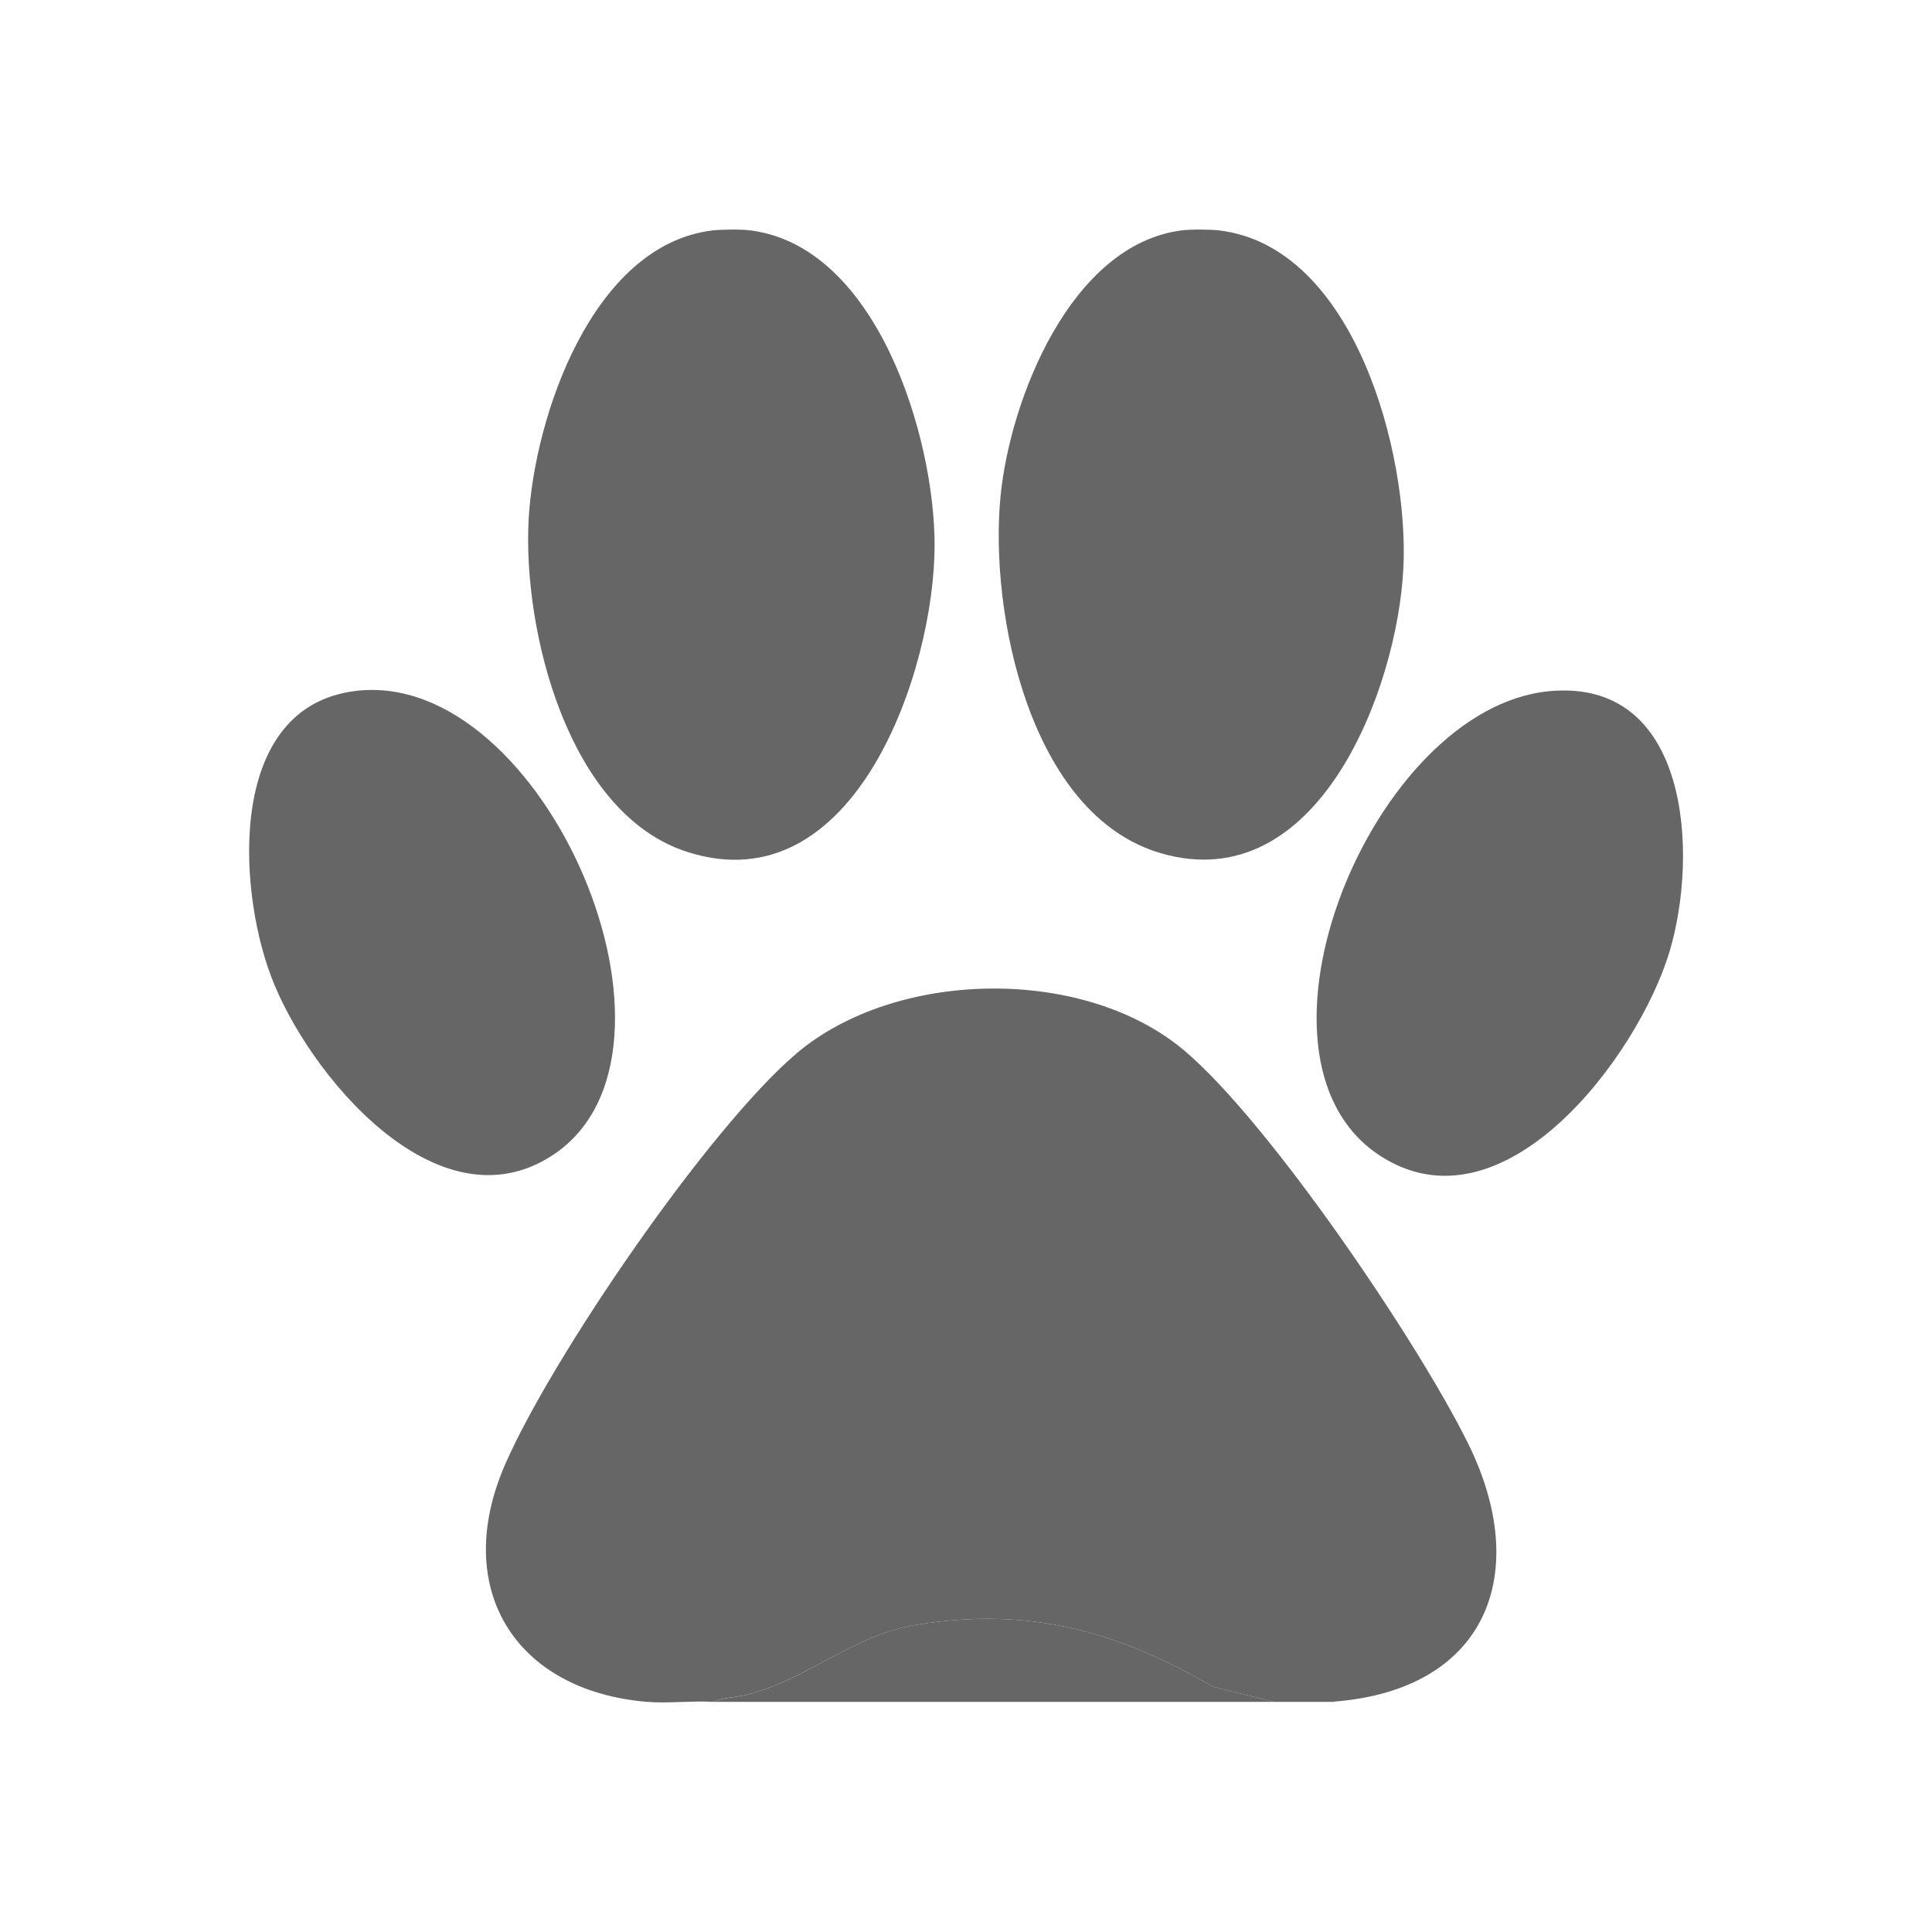
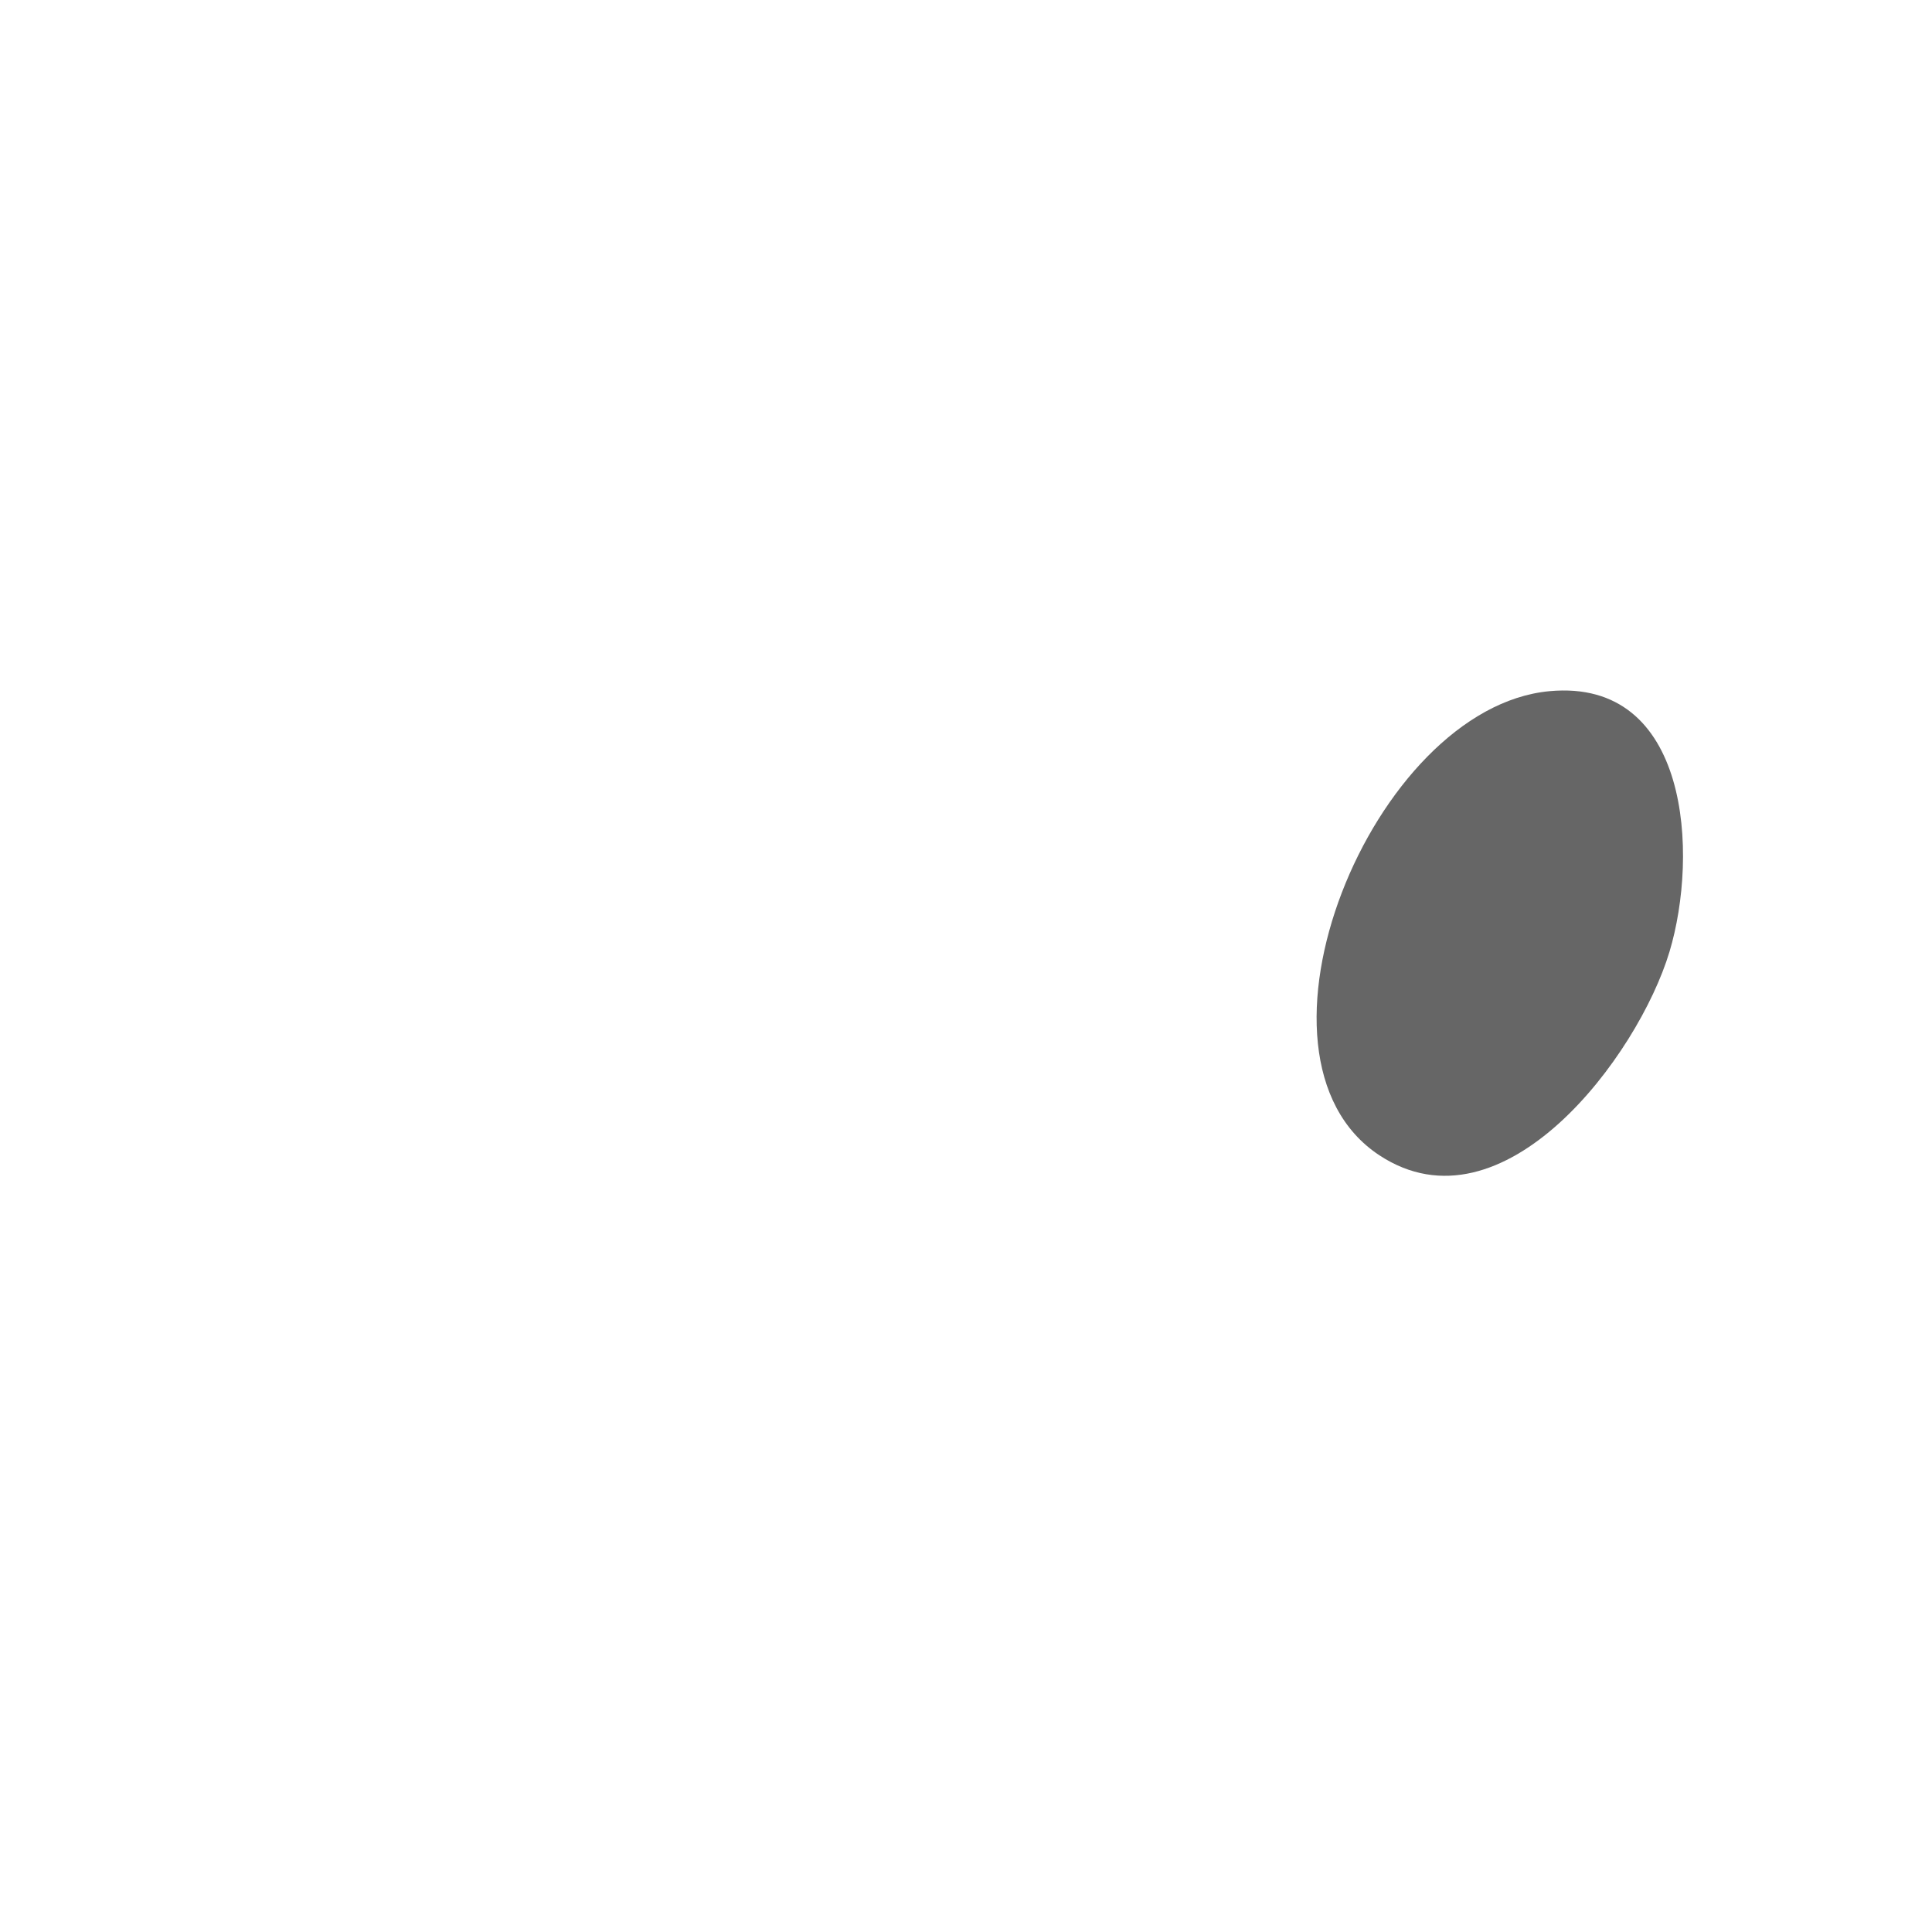
<svg xmlns="http://www.w3.org/2000/svg" id="Layer_1" data-name="Layer 1" viewBox="0 0 80 80" aria-labelledby="pawTitle pawDesc" role="img">
  <title id="pawTitle">Paw Print</title>
  <desc id="pawDesc">A detailed outline of a dog or cat paw print with a main pad and toe pads</desc>
  <defs>
    <style>
      .cls-1 {
        fill: #666666;
      }
    </style>
  </defs>
-   <path class="cls-1" d="M55.25,70.47h-2.5l-2.53-.63c-3.93-2.3-7.65-3.32-12.27-2.56-2.68.44-4.46,2.24-7,2.89-.47.12-.99.11-1.43.3-.89-.05-1.86.07-2.74,0-5.5-.47-8.09-4.74-5.86-9.84,1.94-4.44,8.4-13.89,12.05-17,4.13-3.51,11.92-3.64,16.08-.12,3.52,2.98,9.64,12.02,11.73,16.24,2.68,5.4.78,10.22-5.54,10.71Z" />
-   <path class="cls-1" d="M50.48,9.54c5.64.68,7.87,9.3,7.63,13.99-.25,5.02-3.54,13.69-10.04,11.8-5.43-1.58-7.11-9.96-6.64-14.78.39-4,2.9-10.42,7.5-11.01.36-.05,1.19-.04,1.55,0Z" />
-   <path class="cls-1" d="M31.07,9.54c5.27.67,7.63,8.59,7.63,13.03,0,5.2-3.3,14.92-10.23,12.71-4.96-1.58-6.83-9.19-6.58-13.78.24-4.25,2.64-11.36,7.62-11.96.36-.04,1.19-.05,1.55,0Z" />
-   <path class="cls-1" d="M52.75,70.47h-23.23c.44-.18.96-.18,1.43-.3,2.53-.64,4.31-2.45,7-2.89,4.62-.76,8.34.26,12.27,2.56l2.53.63Z" />
+   <path class="cls-1" d="M50.48,9.54Z" />
  <path class="cls-1" d="M64.16,28.62c5.81-.54,6.18,6.76,4.97,10.79-1.3,4.32-6.88,11.8-12.01,8.43-6.21-4.09-.28-18.54,7.04-19.22Z" />
-   <path class="cls-1" d="M14.73,28.61c7.82-.95,14.62,14.97,8.16,19.22-4.79,3.15-10.18-3.41-11.68-7.44-1.39-3.72-1.78-11.14,3.52-11.78Z" />
</svg>